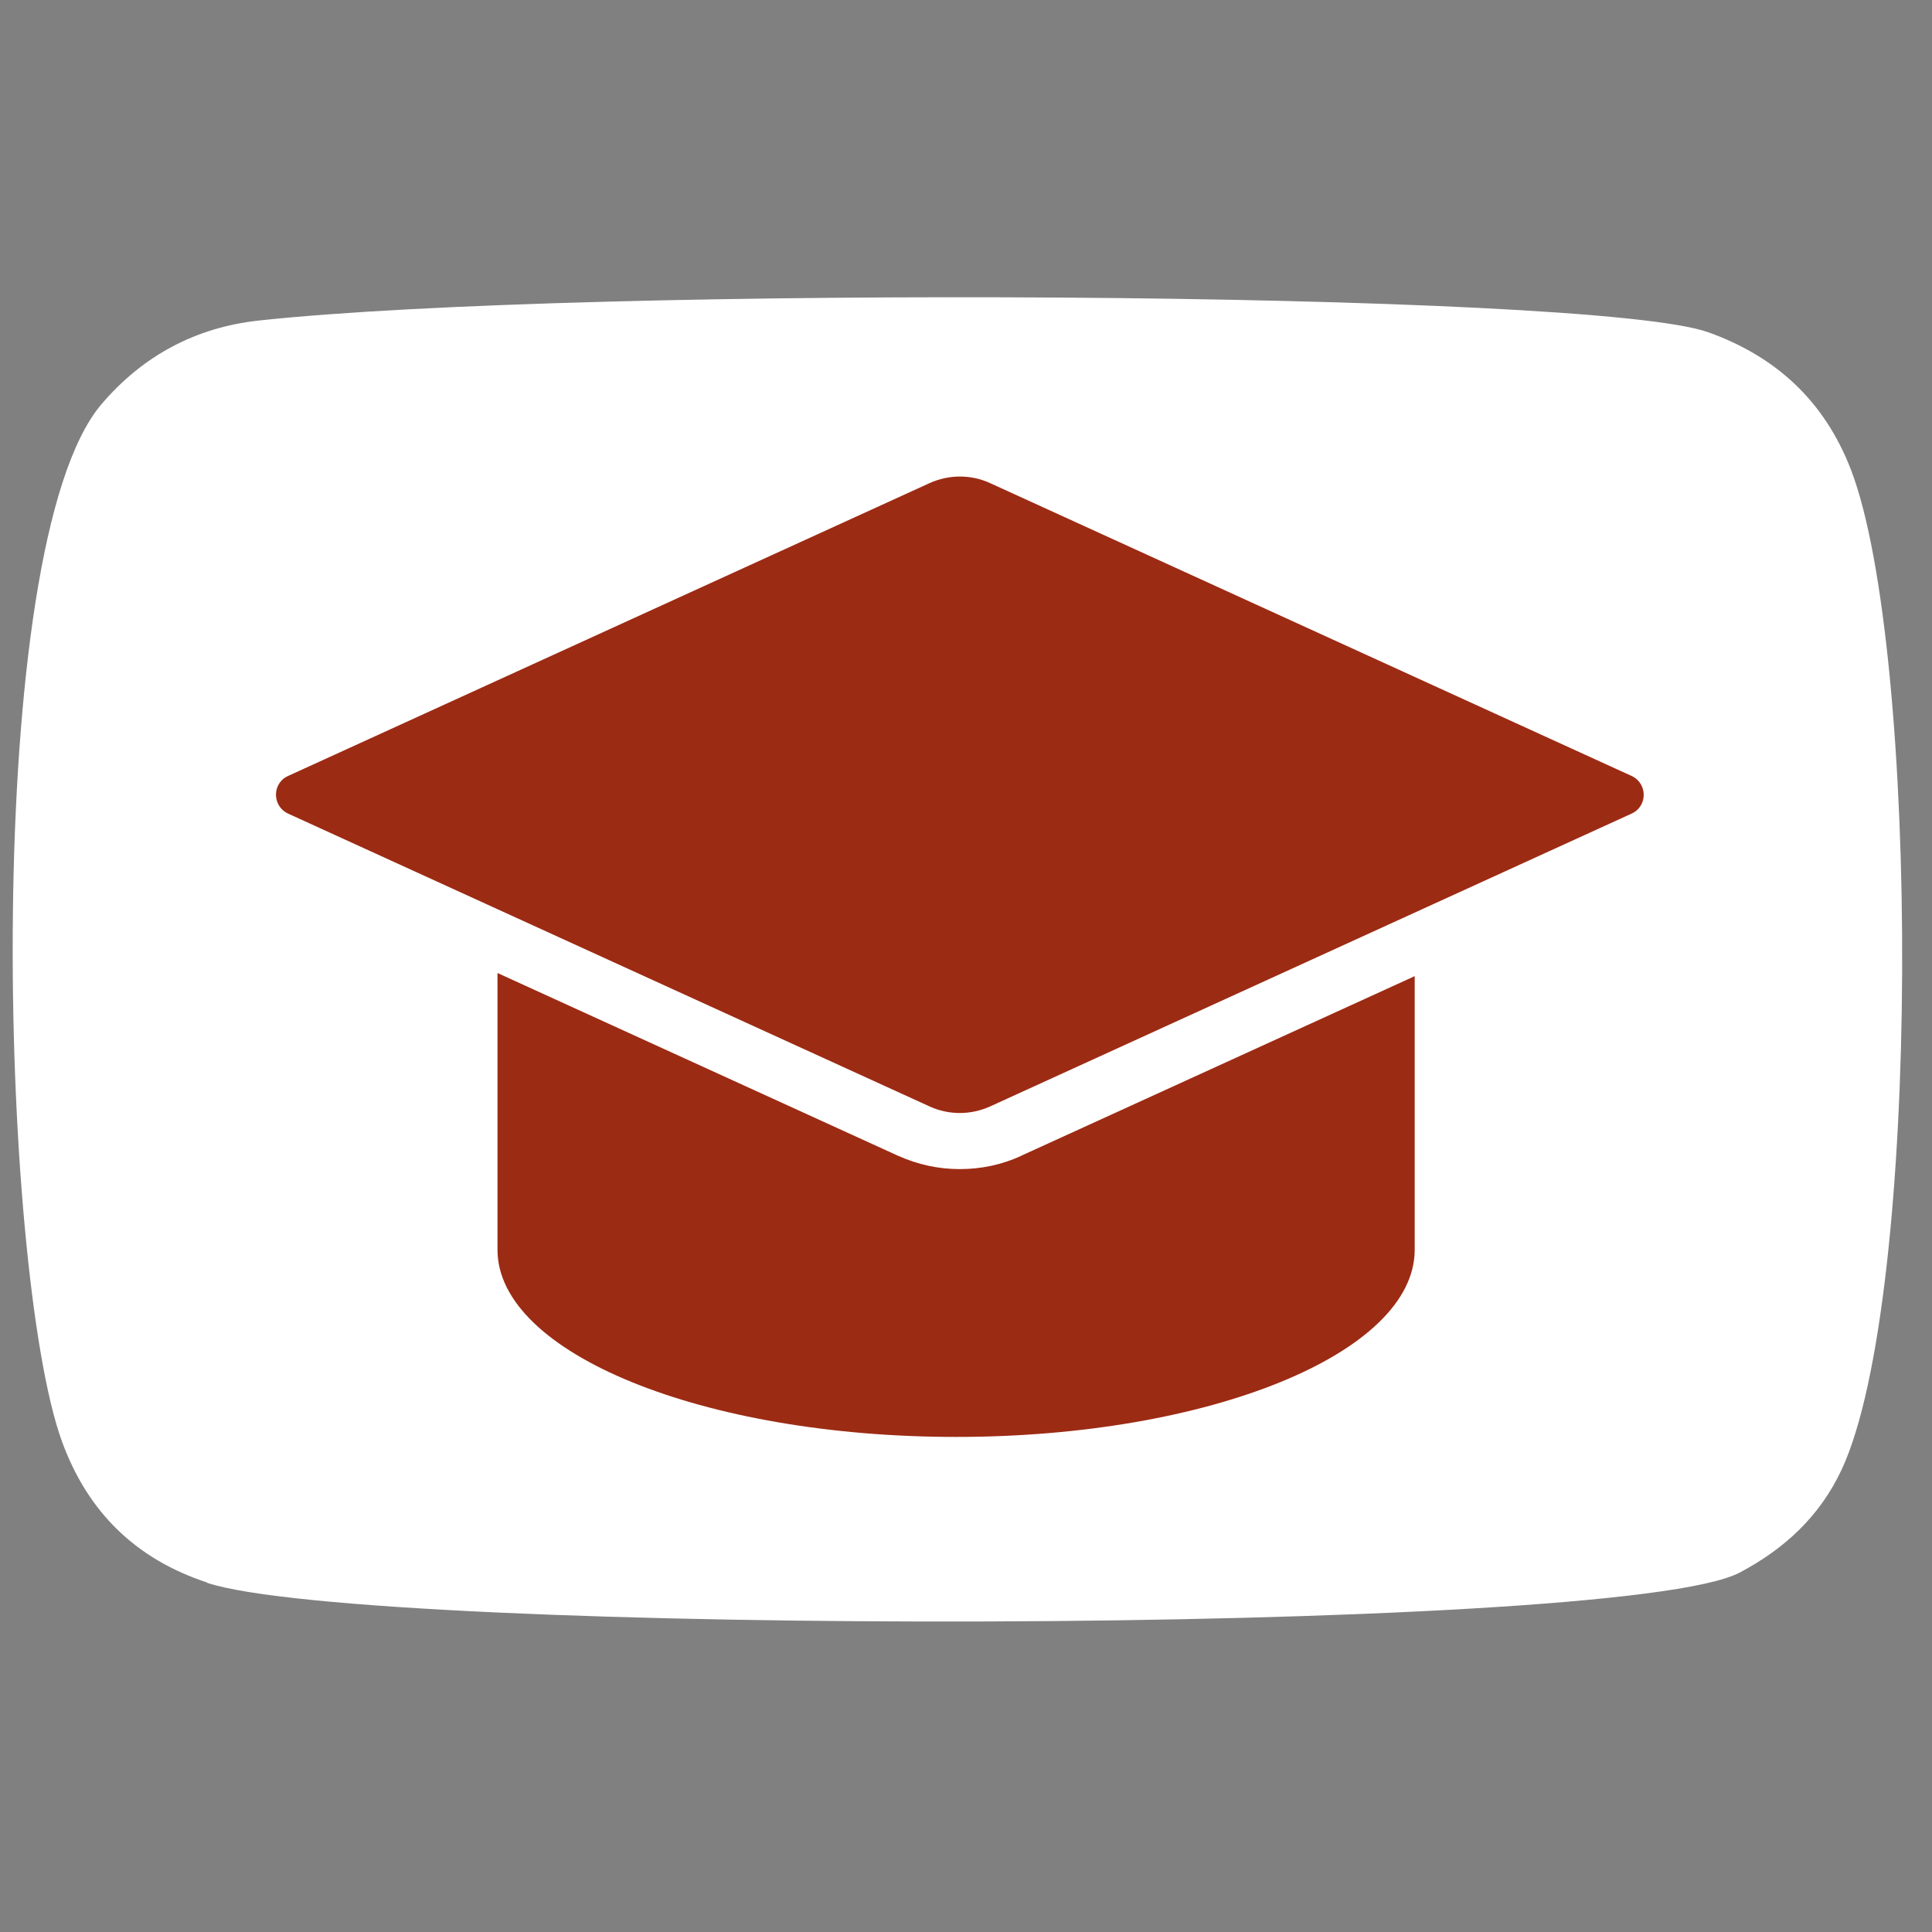
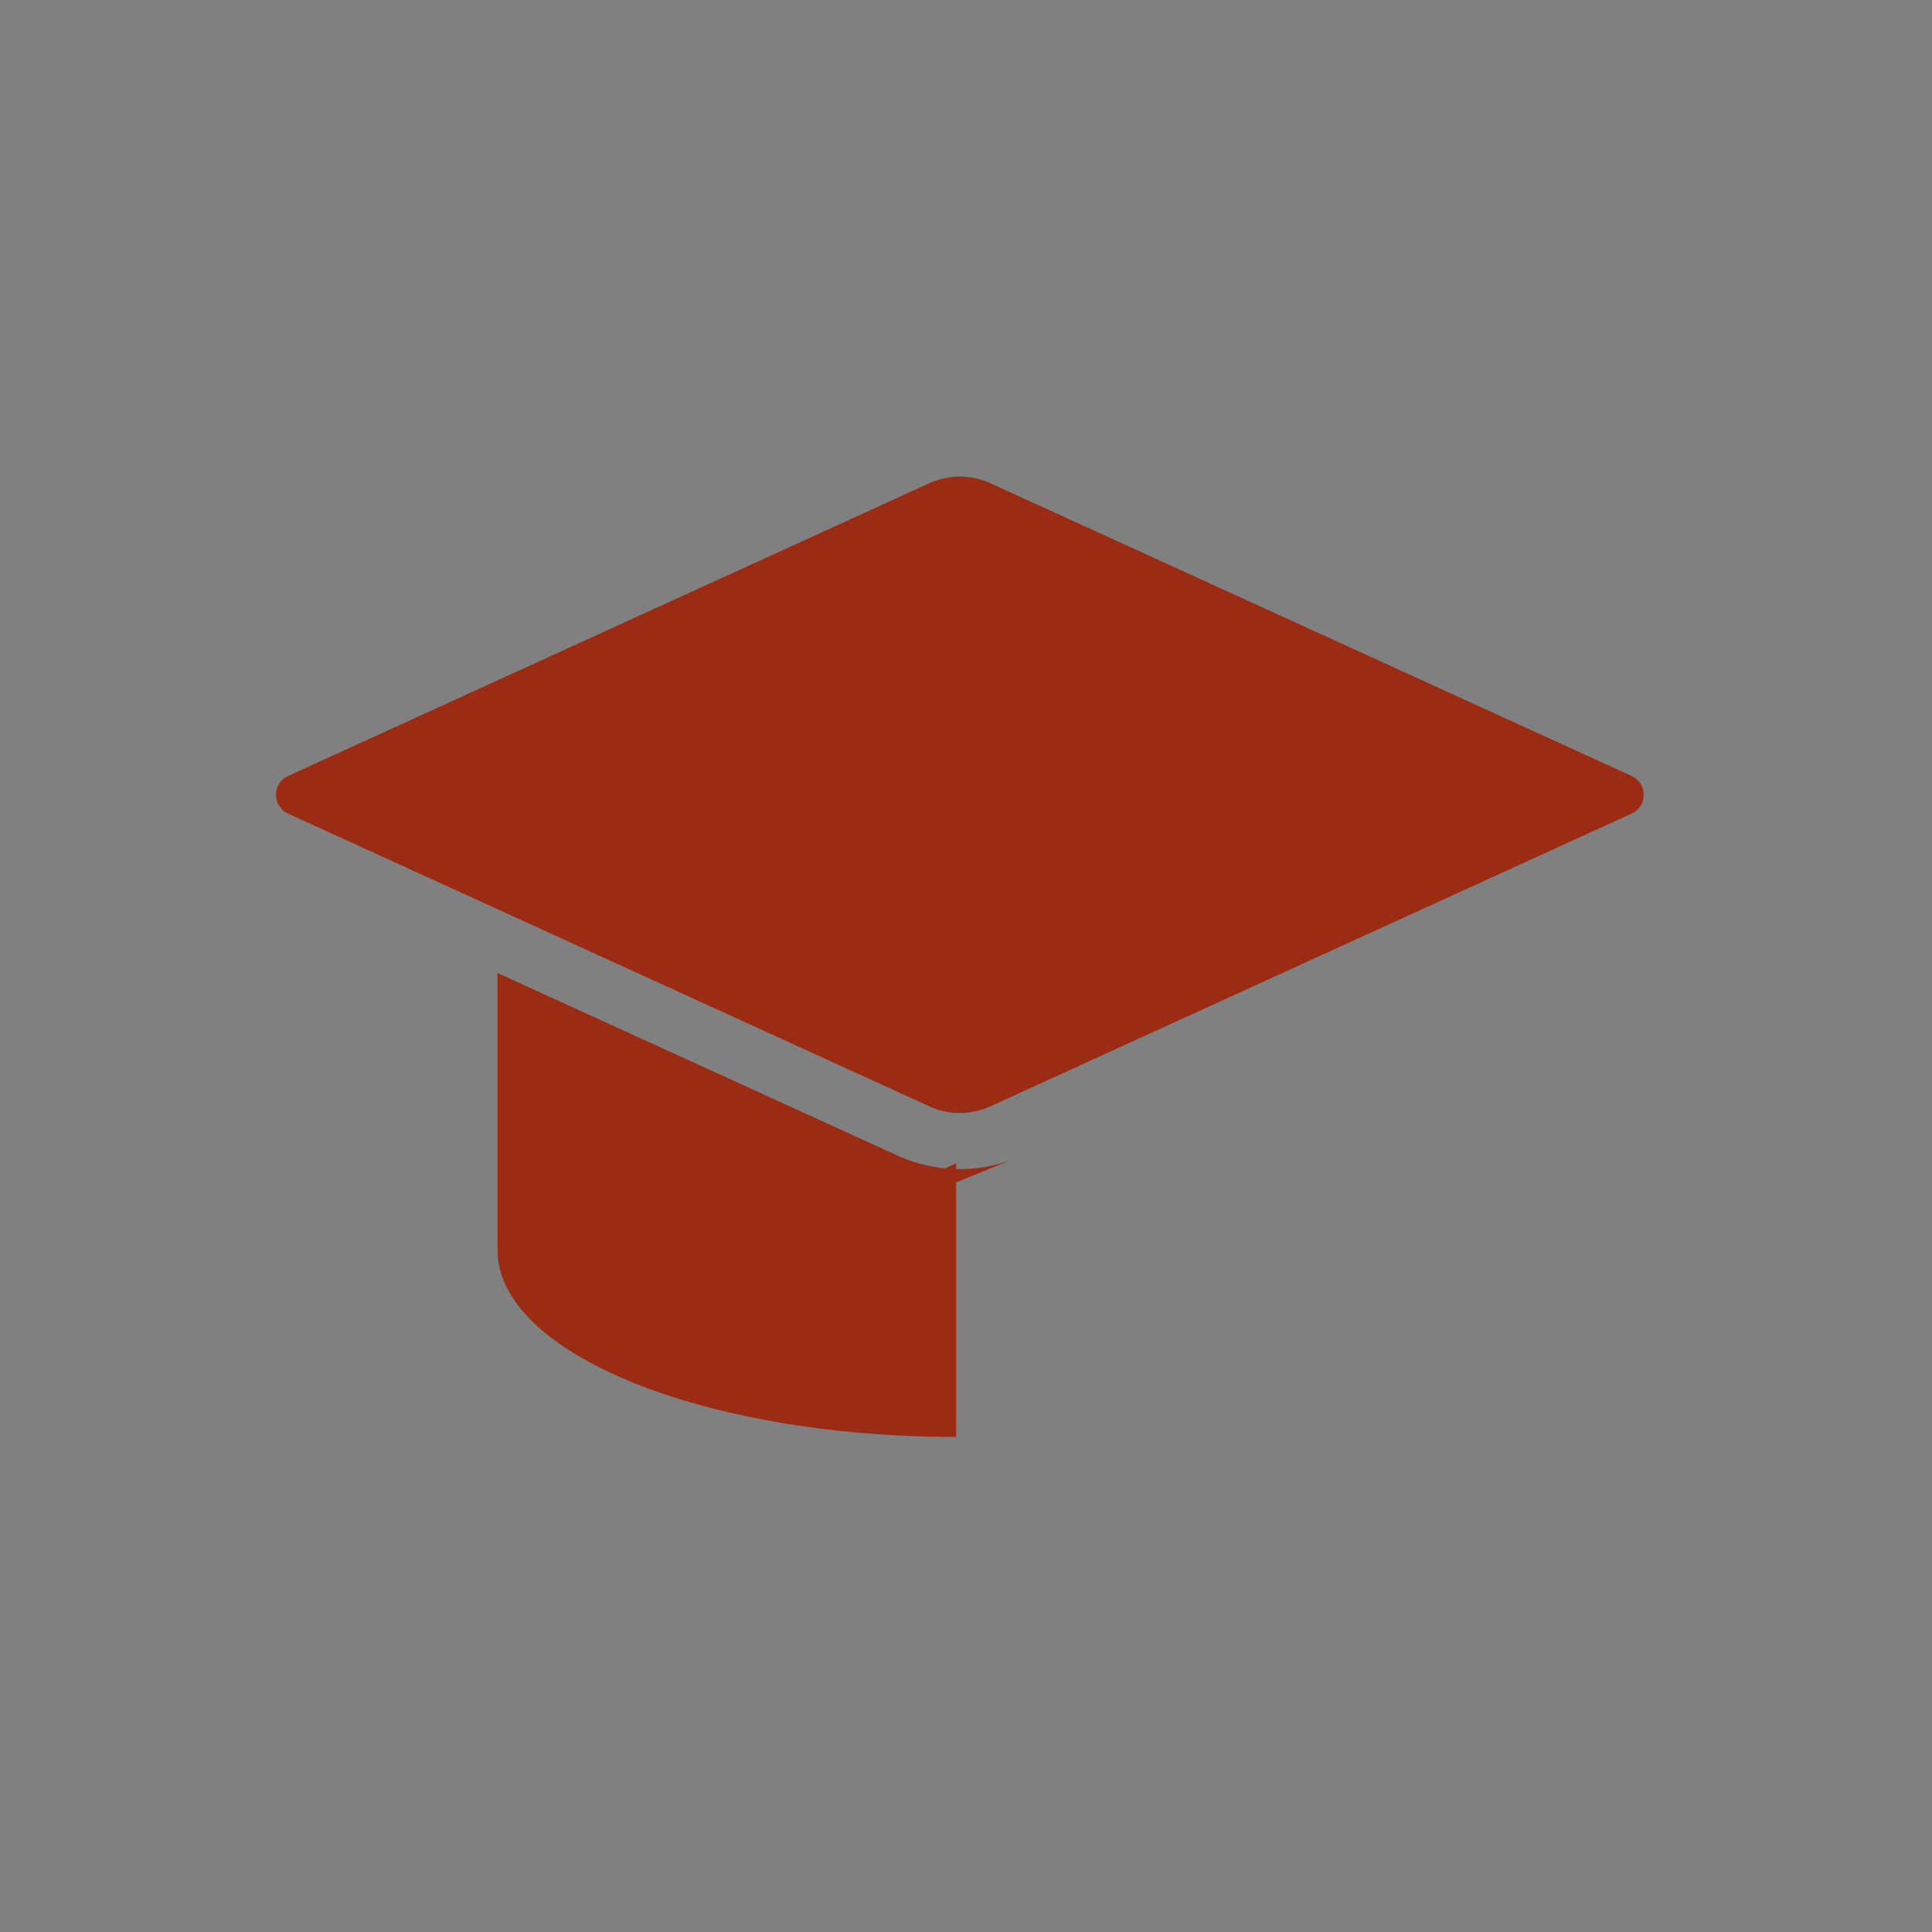
<svg xmlns="http://www.w3.org/2000/svg" id="Ebene_1" version="1.1" viewBox="0 0 800 800">
  <rect x="0" y="0" width="800" height="800" fill="#808080" stroke="none" />
  <defs>
    <style>
      .st0 {
        fill: #9c2b14;
      }

      .st1 {
        fill: #fff;
        fill-rule: evenodd;
      }
    </style>
  </defs>
-   <path class="st1" d="M85.8,655.3c-29.5-9.7-49.4-29.1-60.1-58.3C-.3,525.5-8,226.3,42,167.4c17.1-20.1,39.1-31.9,65.4-34.7,134.9-14.5,552-12.4,600,4.9,28.2,10.1,48.1,28.6,59,56.8,28.5,73.9,29.4,342.9-3.8,414.1-9,19.3-23.7,32.9-42.3,42.7-50.3,26.4-568.4,26.1-634.6,4.2Z" />
  <g>
    <path class="st0" d="M384.8,200.1l-265.5,121.2c-6.7,3-6.7,12.5,0,15.6l265.5,121.2c8,3.7,17.2,3.7,25.3,0l265.5-121.2c6.7-3,6.7-12.5,0-15.6l-265.5-121.2c-8-3.7-17.2-3.7-25.3,0" />
-     <path class="st0" d="M422.9,478.6c-8.1,3.7-16.6,5.5-25.5,5.5s-17.4-1.9-25.5-5.5l-165.9-75.7v114.6c0,42.8,85,77.5,189.9,77.5s189.9-34.7,189.9-77.5v-113.3l-163,74.4Z" />
+     <path class="st0" d="M422.9,478.6c-8.1,3.7-16.6,5.5-25.5,5.5s-17.4-1.9-25.5-5.5l-165.9-75.7v114.6c0,42.8,85,77.5,189.9,77.5v-113.3l-163,74.4Z" />
  </g>
</svg>